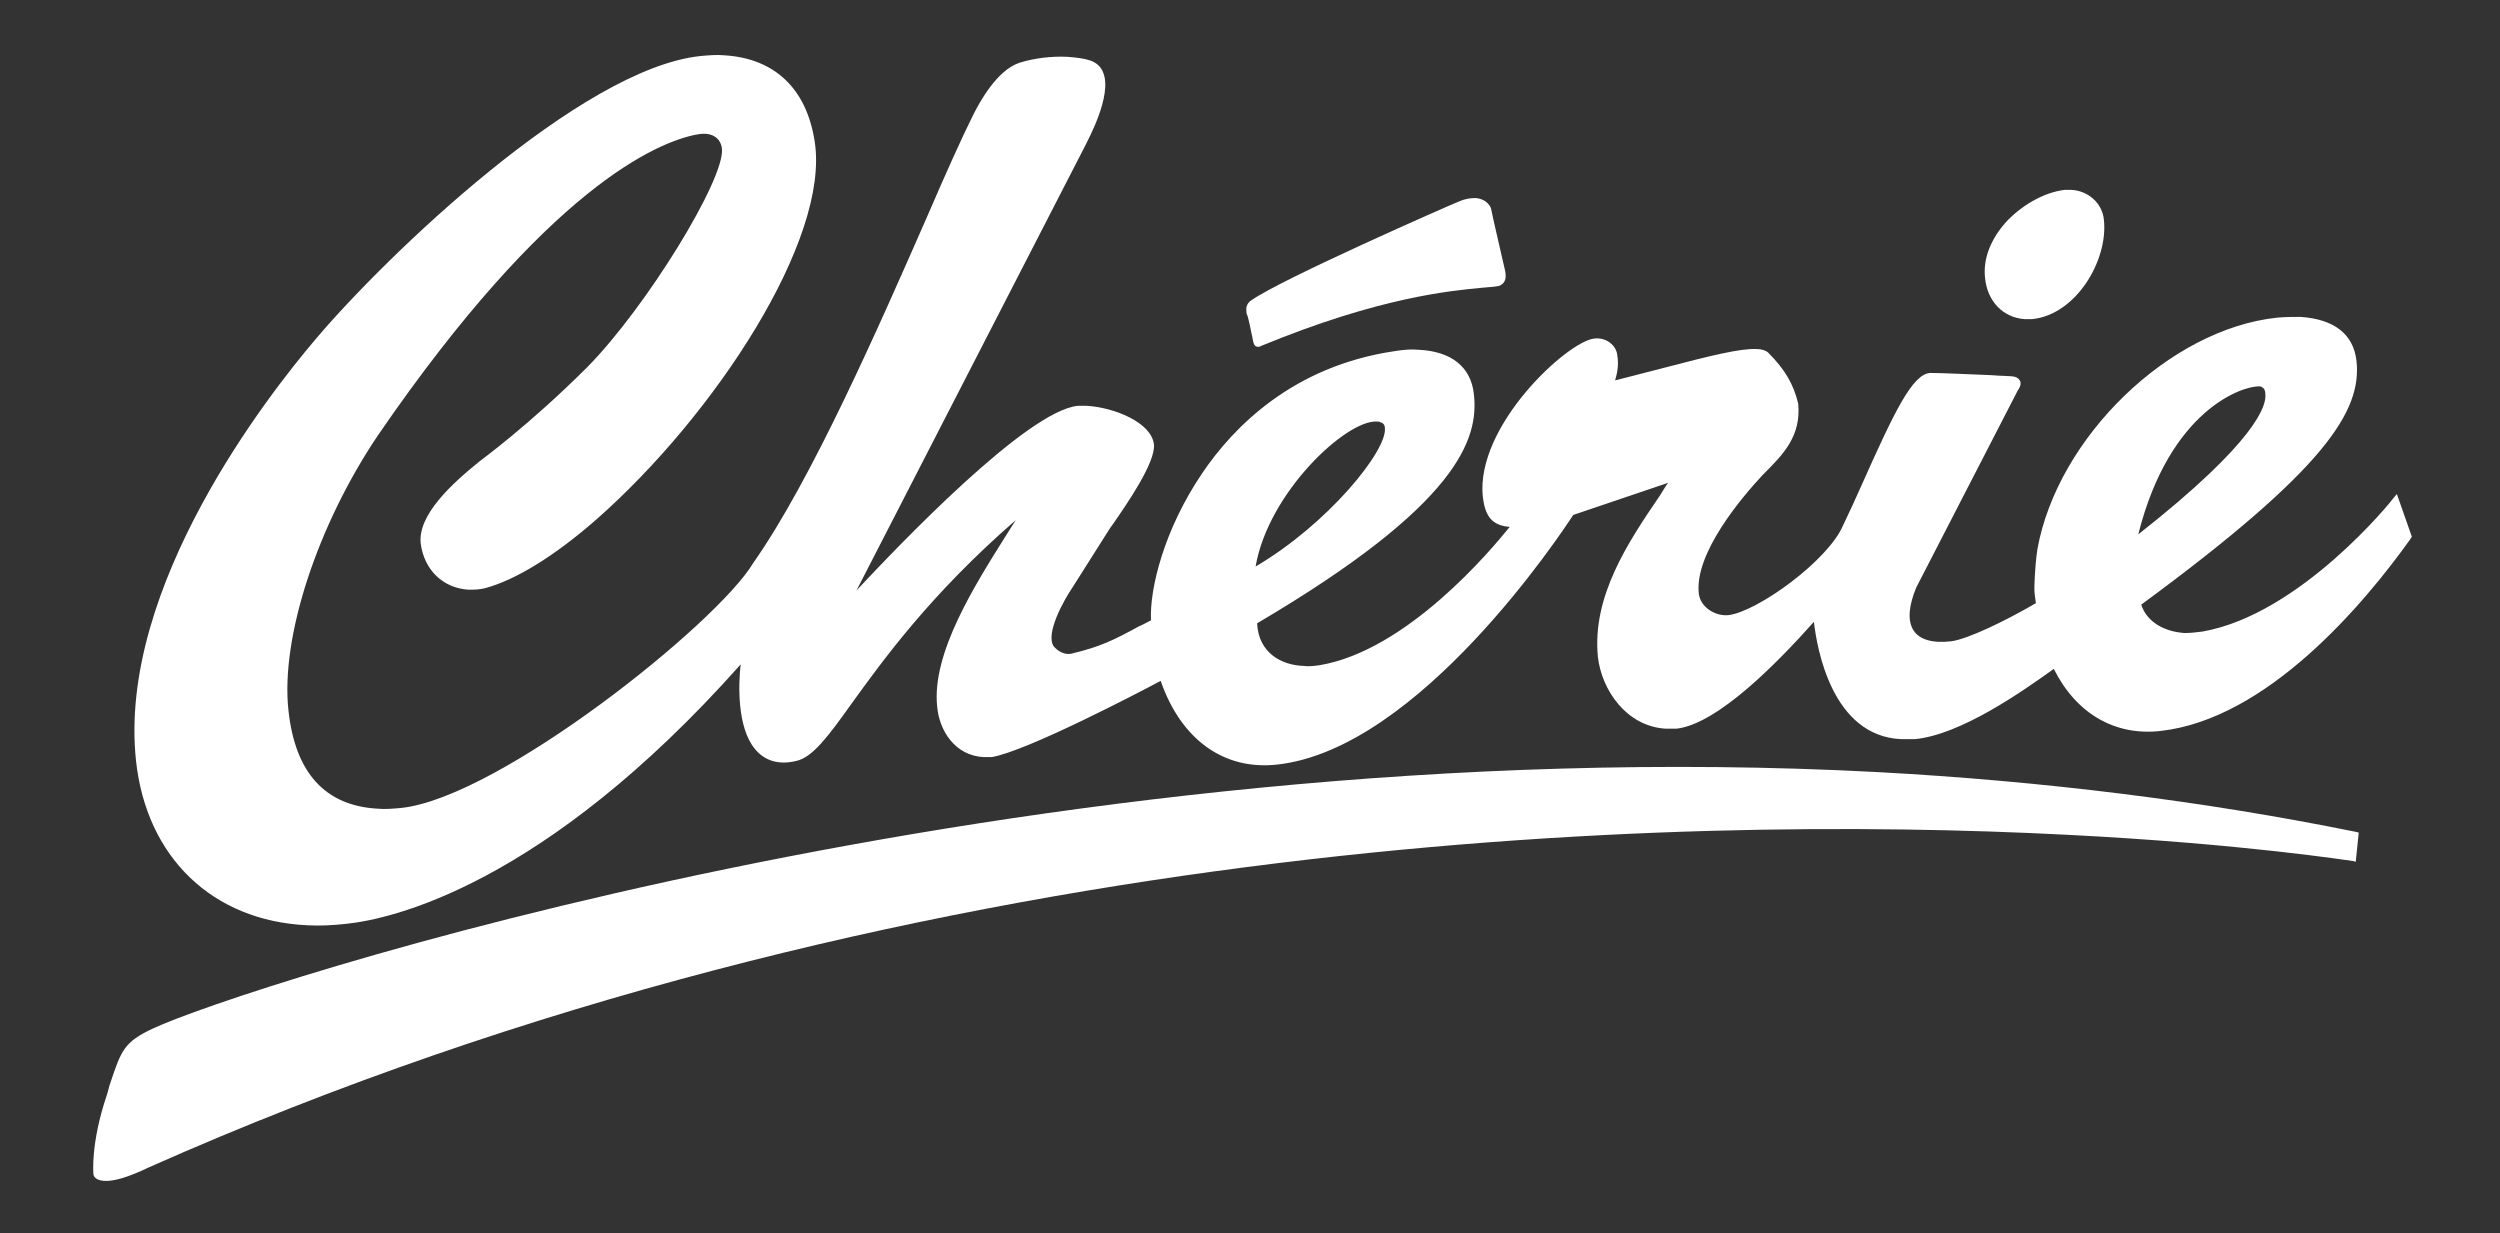
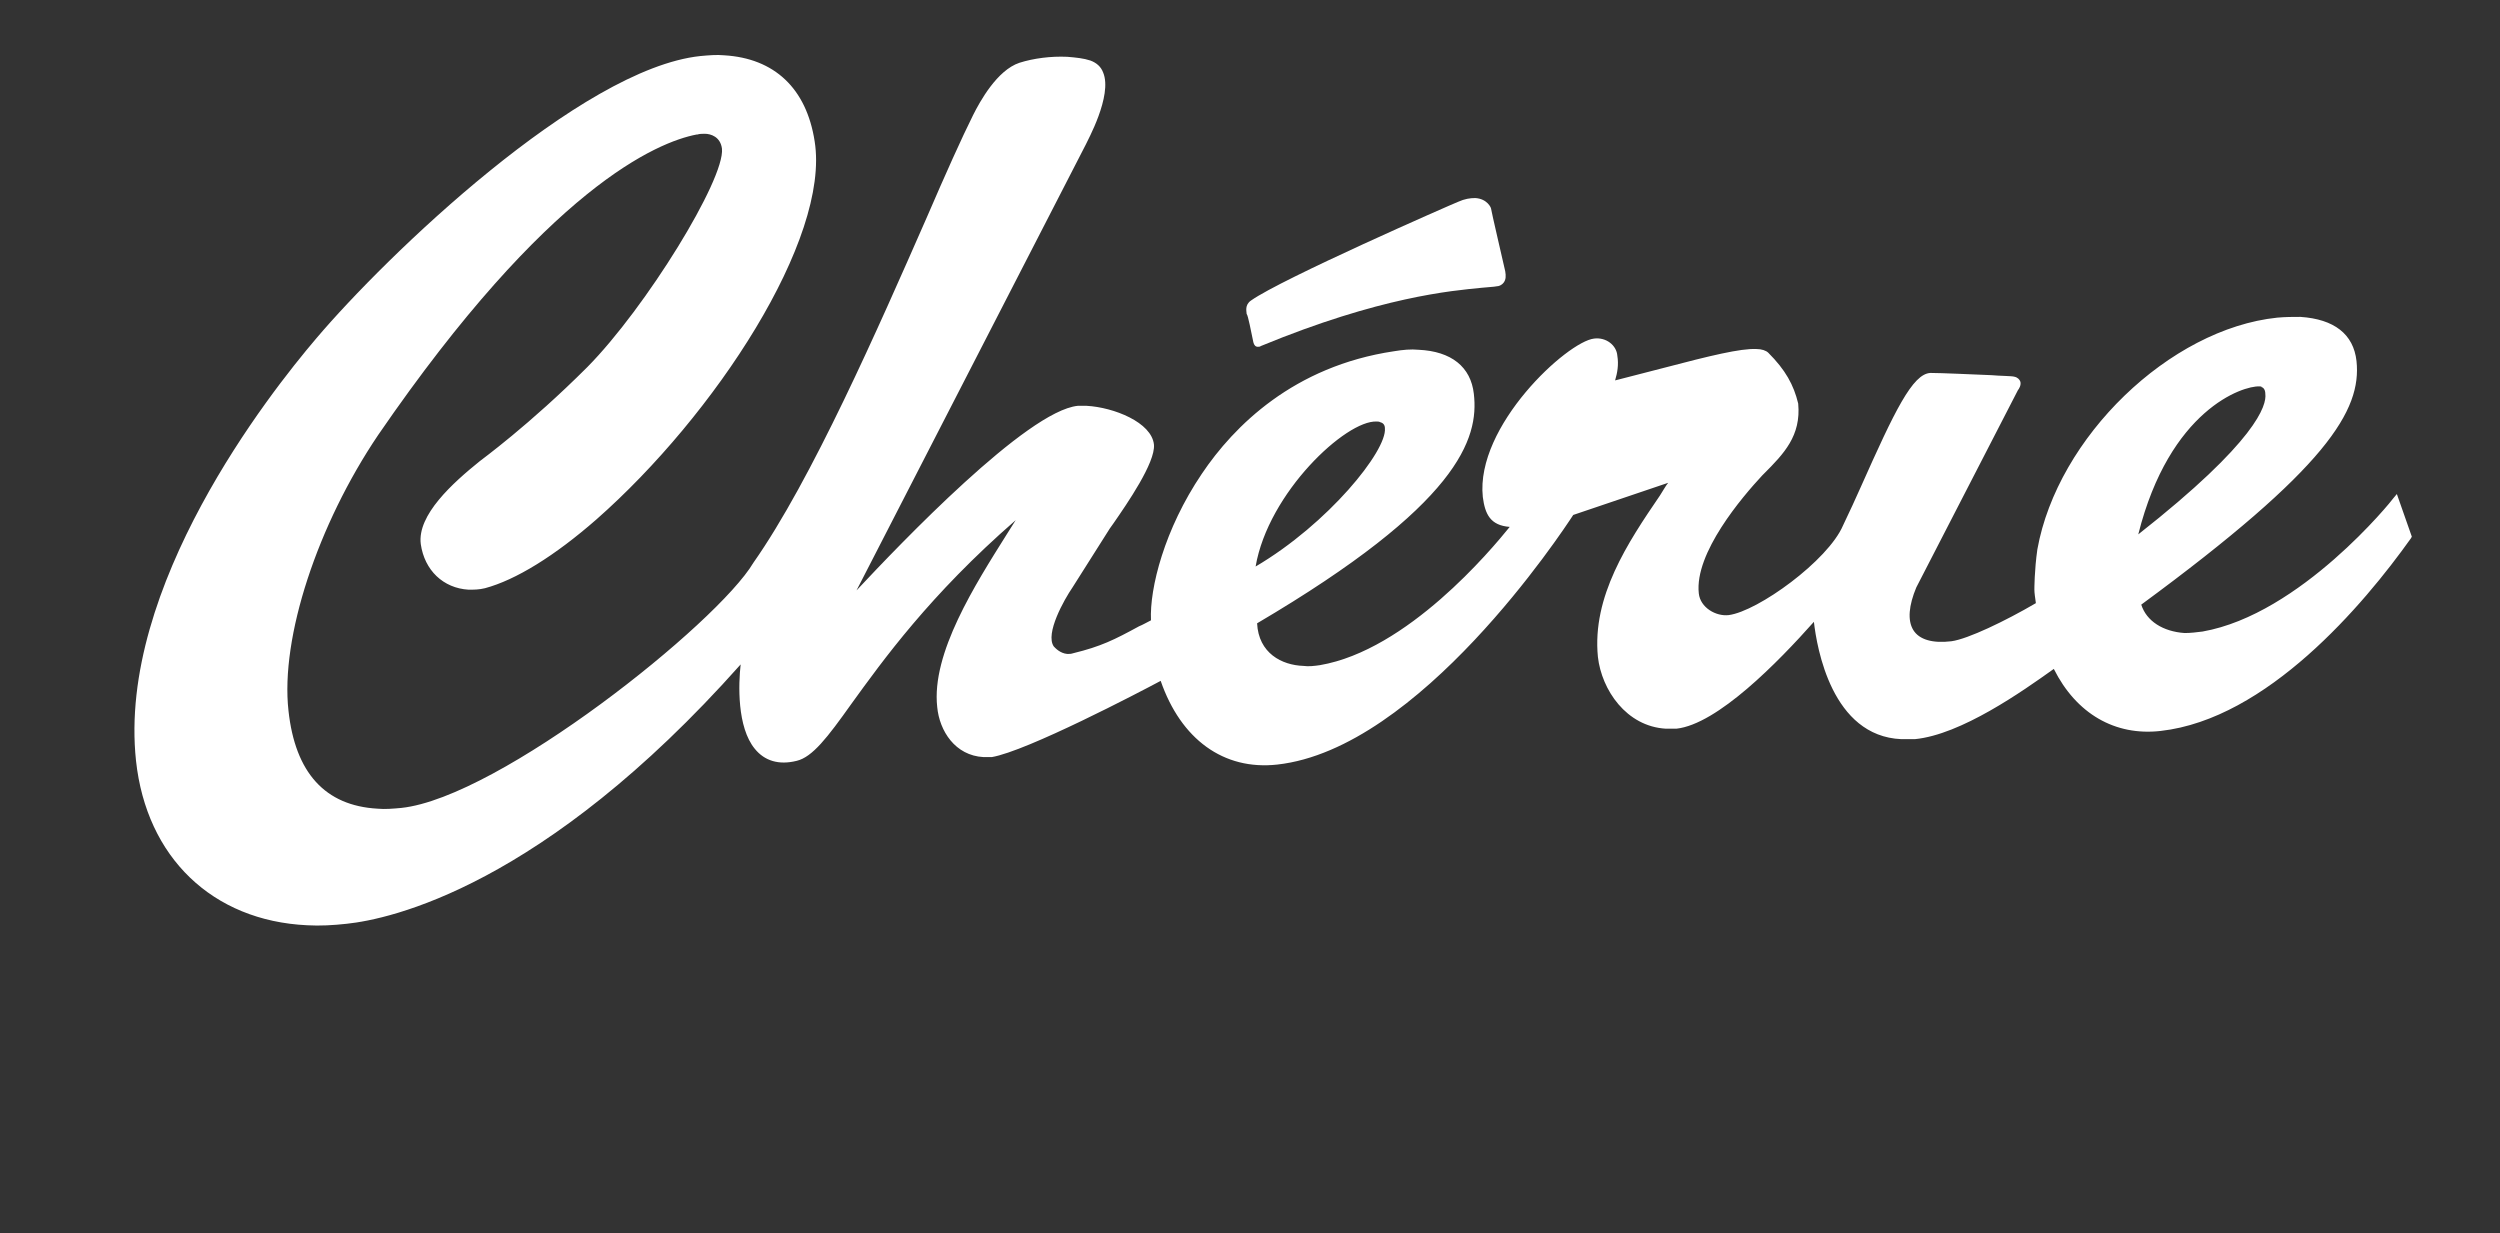
<svg xmlns="http://www.w3.org/2000/svg" version="1.1" id="Calque_1" x="0px" y="0px" viewBox="0 0 334.5 165" style="enable-background:new 0 0 334.5 165;" xml:space="preserve">
  <rect x="0" y="0" width="334.5" height="165" fill="#333333" stroke="none" />
  <style type="text/css">
	.st0{fill: rgb(255, 255, 255);}
</style>
  <g>
-     <path class="st0" d="M270.9,42.7L270.9,42.7c0.3,0,0.6,0,1,0c5.9-0.6,10.2-7.9,9.6-13.3c-0.2-2.2-2.1-3.9-4.4-4c-0.3,0-0.6,0-0.8,0   c-2.6,0.3-5.4,1.8-7.6,4c-2.3,2.4-3.4,5.2-3.1,7.8C265.9,40.3,268,42.5,270.9,42.7" />
    <path class="st0" d="M302.3,51.7c0.2,0,0.3,0,0.3,0.1c0.1,0,0.5,0.2,0.5,0.9c0.2,1.5-1.1,6.3-17,18.8   C290.3,54.8,300.1,51.6,302.3,51.7 M184.2,56.4c0.2,0,0.3,0,0.5,0.1c0.4,0.1,0.6,0.4,0.6,0.8c0.3,3-7.6,12.8-17.3,18.5   C169.7,65.9,180.1,56.2,184.2,56.4 M320.7,66.1l-0.5,0.6c-0.1,0.2-12.4,15.5-25.5,17.8c-0.8,0.1-1.6,0.2-2.4,0.2   c-2.9-0.2-5.1-1.6-5.8-3.8c24.9-18.3,29.5-26,28.8-32.6c-0.4-3.6-3-5.6-7.5-5.9c-1,0-2,0-3.1,0.1c-14.4,1.5-29.4,16-32.1,31   c-0.4,2.8-0.4,5.3-0.4,5.4c0,0.4,0.1,1.1,0.2,1.8c-4.1,2.4-9.1,4.8-11.3,5.1c-2.5,0.3-4.3-0.2-5.1-1.5c-0.8-1.3-0.6-3.3,0.4-5.7   L270,52.2c0.1-0.1,0.5-0.7,0.3-1.2c-0.1-0.2-0.3-0.5-0.8-0.6c-0.3-0.1-2-0.1-3-0.2c-2.5-0.1-6.8-0.3-8.2-0.3   c-2.4,0.1-4.8,5.1-9.3,15.2c-0.7,1.6-1.5,3.3-2.4,5.2c-2,4.7-11.4,11.5-15.3,12c-1.7,0.2-3.8-1-4-2.9c-0.6-5.4,5.8-12.9,8.5-15.8   l0.2-0.2c2.7-2.7,5-5.1,4.6-9.4c-0.6-2.5-1.7-4.5-4-6.8c-0.3-0.3-0.9-0.5-1.6-0.5c-2.1-0.1-6.2,0.9-12.3,2.5   c-2,0.5-4.2,1.1-6.6,1.7c0.3-1,0.5-2.1,0.3-3.3c-0.1-1.4-1.5-2.5-3.1-2.3c-3.6,0.4-15.9,11.7-14.9,21.2c0.3,2.3,1,3.8,3.6,4   c-2.5,3.1-13.7,16.5-25.4,18.5c-0.7,0.1-1.5,0.2-2.2,0.1c-2.9-0.1-6-1.7-6.2-5.7c27-15.9,29.7-24.7,29-30.7c-0.4-3.6-3-5.7-7.4-5.9   c-1-0.1-2.1,0-3.3,0.2c-13.4,2-21.4,10-25.7,16.4c-5,7.4-7,15.3-6.8,19.6c-0.6,0.3-1.1,0.6-1.6,0.8c-3.3,1.8-5.1,2.7-8.8,3.6   c-0.3,0.1-0.5,0.1-0.8,0.1c-1-0.1-1.6-0.8-1.8-1c-1.2-1.7,1.4-6.3,2.5-7.9l5-7.9L149,70c1.8-2.6,5.6-8.1,5.4-10.5   c-0.3-3-5.4-5-9-5.2c-0.4,0-0.9,0-1.2,0c-6.8,0.7-23.7,18.4-29.6,24.7l30.7-59.7c0.1-0.3,3.6-6.5,2.3-9.6c-0.3-0.8-0.9-1.3-1.7-1.6   c-0.9-0.3-1.9-0.4-3.1-0.5c-2.2-0.1-4.5,0.2-6.4,0.8c-3,1-5.3,5.2-6.2,7c-1.5,3-3.7,7.9-6.2,13.7c-6.5,14.8-15.4,35.1-23.2,46.2   c-4.8,8.1-34,31.4-47.1,32.8c-1.1,0.1-2.2,0.2-3.2,0.1c-7-0.4-11-4.8-11.9-13.1c-1.1-9.8,3.9-24.9,12-36.9C73.4,25,88,19,93.2,18   h0.1c0.3-0.1,0.7-0.1,1-0.1c0.8,0,2.1,0.4,2.3,2c0.4,4.1-10.2,21.3-18,29.2c-7.8,7.8-14.3,12.5-14.4,12.6   c-3.6,2.9-8.4,7.2-7.9,11.1c0.5,3.5,3,5.9,6.4,6.1c0.7,0,1.4,0,2.2-0.2c4.1-1.1,9.3-4.3,14.9-9.2C95.6,55.6,111.1,32,109,18.9   c-1.1-7.1-5.4-11.1-12.1-11.5c-1-0.1-2.1,0-3.2,0.1c-16,1.7-42,26.7-51.4,37.8c-6.3,7.4-26.6,33.2-24.1,56.5   c1.4,12.9,10.2,21.4,22.9,22c1.7,0.1,3.5,0,5.3-0.2c5.7-0.6,26.2-4.9,52.7-34.7c-0.3,2.6-0.5,8.4,1.9,11.3c1.3,1.6,3.2,2.2,5.6,1.6   c2.1-0.5,4.1-3.1,7.3-7.6c4.2-5.8,10.5-14.6,22-24.6c-0.4,0.6-0.8,1.3-1.2,1.9c-4.2,6.7-10.1,15.9-9.3,23.1   c0.3,3.2,2.4,6.5,6.2,6.7c0.4,0,0.7,0,1.1,0c4.7-0.8,19.8-8.7,22.6-10.2c2.7,7.8,8.4,12,15.6,11.2c19-2.1,38.1-31.1,39.6-33.4   l12.7-4.3c-0.4,0.5-0.7,1.1-1.1,1.7c-4.3,6.3-9.1,13.5-8.3,21.6c0.5,4.4,3.8,9.3,9.1,9.6c0.5,0,1,0,1.4,0   c5.5-0.6,13.6-8.9,18.4-14.3c0.4,3.5,2.4,15.3,11.7,15.7c0.6,0,1.2,0,1.8,0c6.2-0.6,14.4-6.4,18.6-9.4c3,6,8.2,9,14.3,8.3   c14.2-1.6,27.1-16.8,33.5-25.8l0.1-0.2L320.7,66.1z" />
    <path class="st0" d="M167.7,45.8c0.1,0.4,0.3,0.6,0.6,0.6c0.1,0,0.3,0,0.4-0.1c16-6.6,25.5-7.4,29.6-7.8c0.9-0.1,1.5-0.1,2-0.2   c0.2,0,0.6-0.1,0.9-0.5c0.3-0.4,0.3-0.9,0.2-1.5c-0.2-0.9-1.9-8.2-1.9-8.4c0-0.1-0.5-1.3-2.1-1.4c-0.7,0-1.4,0.1-2.3,0.5   c-1,0.4-23.6,10.3-27.7,13.2c-0.9,0.6-0.6,1.5-0.6,1.8C167,42.2,167.4,44.4,167.7,45.8" />
-     <path class="st0" d="M251.1,103.3c-113.7-6-219.6,29.1-230.6,34.3c-3.9,1.8-4.3,3-5.7,7.2c-0.2,0.5-0.3,1.1-0.5,1.7   c-2.2,6.5-1.8,10.5-1.8,10.6s0.1,0.8,1.4,0.9c1.3,0.1,3.3-0.5,6-1.8c101.5-45.1,204.4-47.2,256.8-44.5c23.6,1.2,37.9,3.5,38.1,3.5   l0.4,0.1l0.4-3.9l-0.4-0.1C295,107.2,273.4,104.5,251.1,103.3" />
  </g>
</svg>